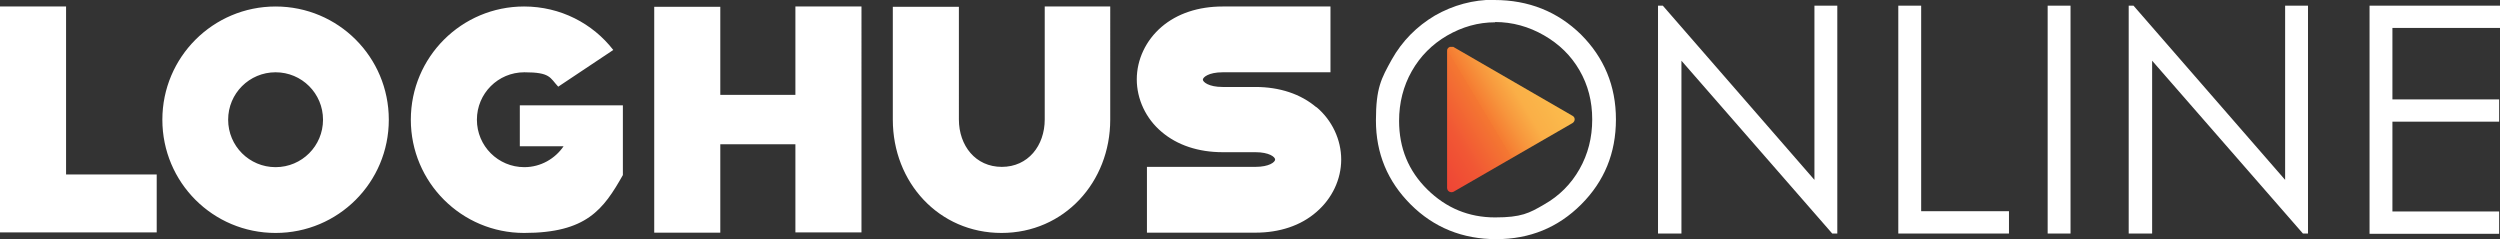
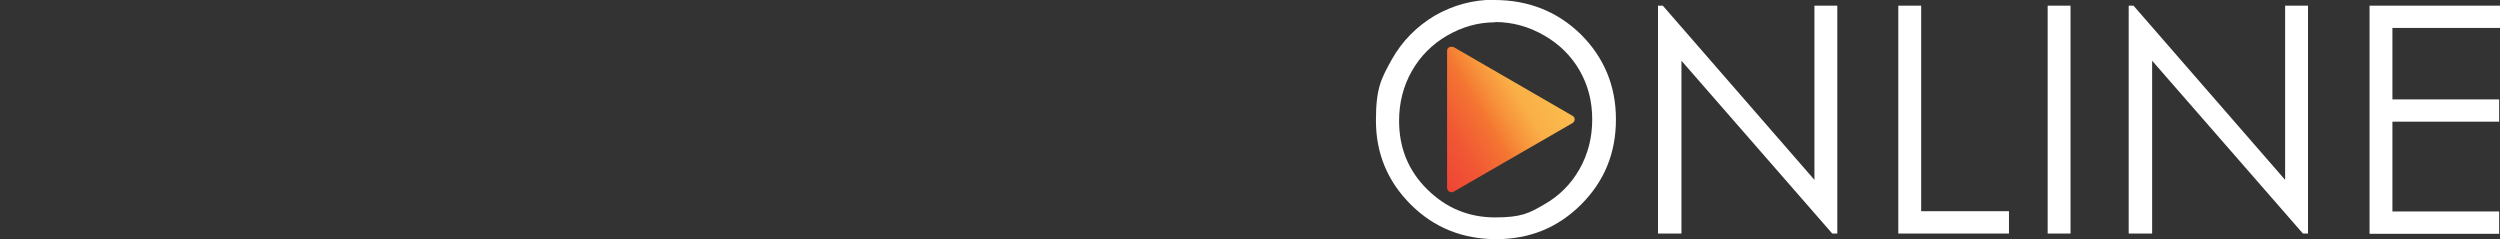
<svg xmlns="http://www.w3.org/2000/svg" id="Camada_1" version="1.1" viewBox="0 0 885.4 84.8">
  <rect x="0" y="0" width="885.4" height="84.8" fill="#333333" stroke="none" />
  <defs>
    <style> .st0 { fill: #fff; fill-rule: evenodd; } .st1 { fill: url(#Gradiente_sem_nome_67); } </style>
    <linearGradient id="Gradiente_sem_nome_67" data-name="Gradiente sem nome 67" x1="501.3" y1="50.4" x2="558.1" y2="16.3" gradientUnits="userSpaceOnUse">
      <stop offset="0" stop-color="#ee3c36" />
      <stop offset="0" stop-color="#ee4335" />
      <stop offset=".2" stop-color="#f15734" />
      <stop offset=".4" stop-color="#f47832" />
      <stop offset=".4" stop-color="#f57b32" />
      <stop offset=".5" stop-color="#f7973d" />
      <stop offset=".6" stop-color="#faaf47" />
      <stop offset=".8" stop-color="#fbbd4d" />
      <stop offset=".9" stop-color="#fcc350" />
    </linearGradient>
  </defs>
-   <path class="st0" d="M23.4,61.8V2.3H0v80h55.5v-20.5H23.4ZM97.6,2.3c-22.1,0-40.1,17.9-40.1,40.1s17.9,40.1,40.1,40.1,40.1-17.9,40.1-40.1S119.8,2.3,97.6,2.3h0ZM97.6,59.2c-9.3,0-16.8-7.5-16.8-16.8s7.5-16.8,16.8-16.8,16.8,7.5,16.8,16.8-7.5,16.8-16.8,16.8h0ZM220.6,37.3h-36.5v14.5h15.5c-3,4.4-8.1,7.4-13.9,7.4-9.3,0-16.8-7.5-16.8-16.8s7.5-16.8,16.8-16.8,9,1.9,12,5.1l19.5-13c-7.3-9.4-18.7-15.4-31.6-15.4-22.1,0-40.1,17.9-40.1,40.1s18,40.1,40.1,40.1,28.1-8.3,35-20.5v-24.7ZM199.5,51.8h0s0,0,0,0h0ZM281.7,2.3v31.3h-26.6V2.4h-23.4v80h23.4v-31.3h26.6v31.2h23.4V2.3h-23.4ZM370,2.3v40c0,9.3-5.9,16.8-15.2,16.8s-15.2-7.5-15.2-16.8V2.4h-23.4v40c0,22.2,16.3,40.1,38.5,40.1s38.5-18,38.5-40.1V2.3h-23.4ZM466.2,38c-5.5-4.7-13-7.2-21.6-7.2h-11.6c-5,0-7-1.8-7-2.6s2-2.6,7-2.6h38.2V2.3h-38.2c-8.6,0-16.1,2.5-21.6,7.2-5.6,4.8-8.8,11.6-8.8,18.6s3.2,13.9,8.8,18.6c5.5,4.7,13,7.2,21.6,7.2h11.6c4.9,0,7,1.7,7,2.6s-2.1,2.6-7,2.6h-38.4v23.3h38.4c8.6,0,16.1-2.5,21.6-7.3,5.6-4.8,8.8-11.6,8.8-18.6s-3.2-13.9-8.8-18.6h0ZM466.2,38" />
  <path class="st0" d="M529.2,0c12.2,0,22.4,4.1,30.7,12.2,8.2,8.2,12.4,18.2,12.4,30.1s-4.1,21.9-12.3,30.1c-8.2,8.2-18.2,12.3-30.1,12.3s-22.1-4.1-30.3-12.3c-8.2-8.2-12.3-18.1-12.3-29.7s1.9-14.9,5.6-21.6c3.7-6.6,8.9-11.8,15.3-15.6,6.5-3.7,13.5-5.6,21-5.6h0ZM529.5,7.9c-6,0-11.6,1.6-17,4.7-5.3,3.1-9.5,7.3-12.5,12.6-3,5.3-4.5,11.2-4.5,17.6,0,9.6,3.3,17.7,10,24.3,6.7,6.6,14.7,9.9,24,9.9s12.1-1.5,17.4-4.6c5.3-3,9.5-7.2,12.5-12.5,3-5.3,4.5-11.1,4.5-17.6s-1.5-12.2-4.5-17.4c-3-5.2-7.2-9.3-12.6-12.4-5.4-3.1-11.2-4.7-17.3-4.7h0ZM587.2,82.8V2h1.7l53.7,61.7V2h8.1v80.7h-1.8l-53.4-61.2v61.2h-8.3ZM672.3,2h8.1v72.8h31.1v7.9h-39.2V2ZM725.2,2h8.1v80.7h-8.1V2ZM753.9,82.8V2h1.7l53.7,61.7V2h8.1v80.7h-1.8l-53.4-61.2v61.2h-8.3ZM839.2,2h46.2v7.9h-38.1v25.3h37.8v7.9h-37.8v31.8h37.8v7.9h-45.9V2ZM839.2,2" />
  <path class="st1" d="M512.5,18v48.5c0,1.3,1.3,1.9,2.3,1.4l42.1-24.3c1.1-.7,1-2.1,0-2.6l-42.2-24.4c-.1,0-.2,0-.3,0h-.9c-.6.2-1.1.8-1,1.5Z" />
</svg>